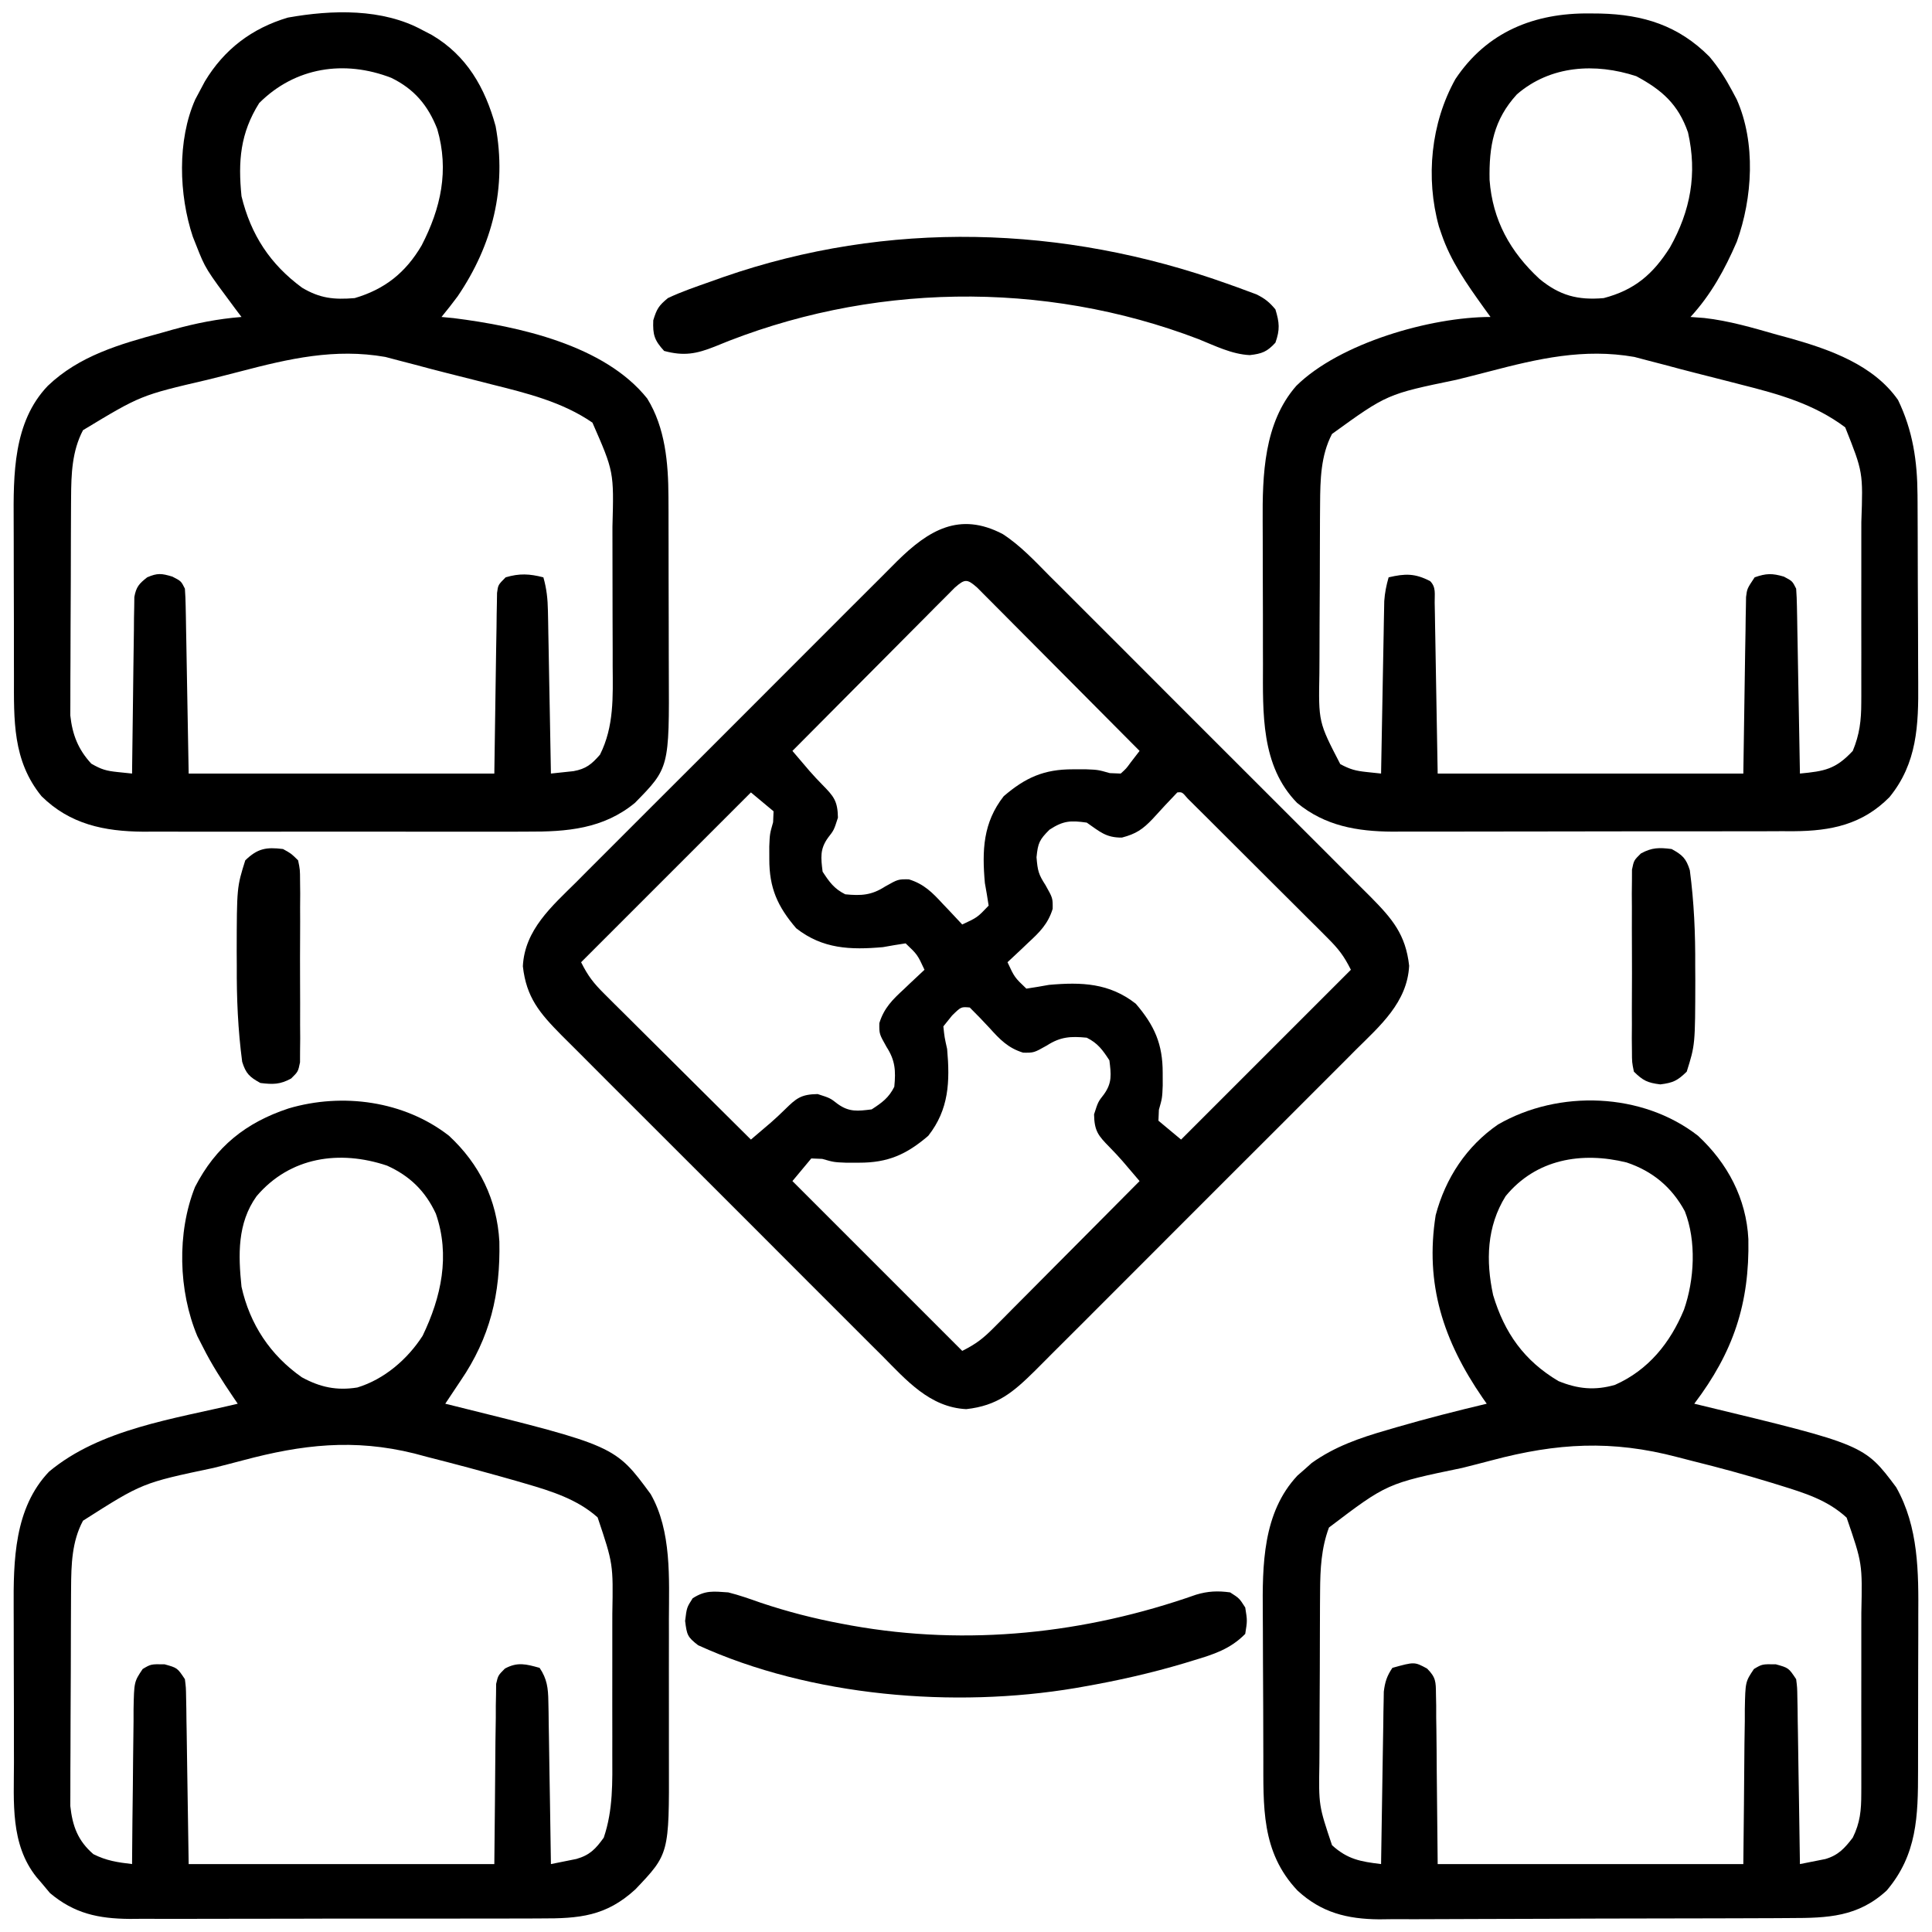
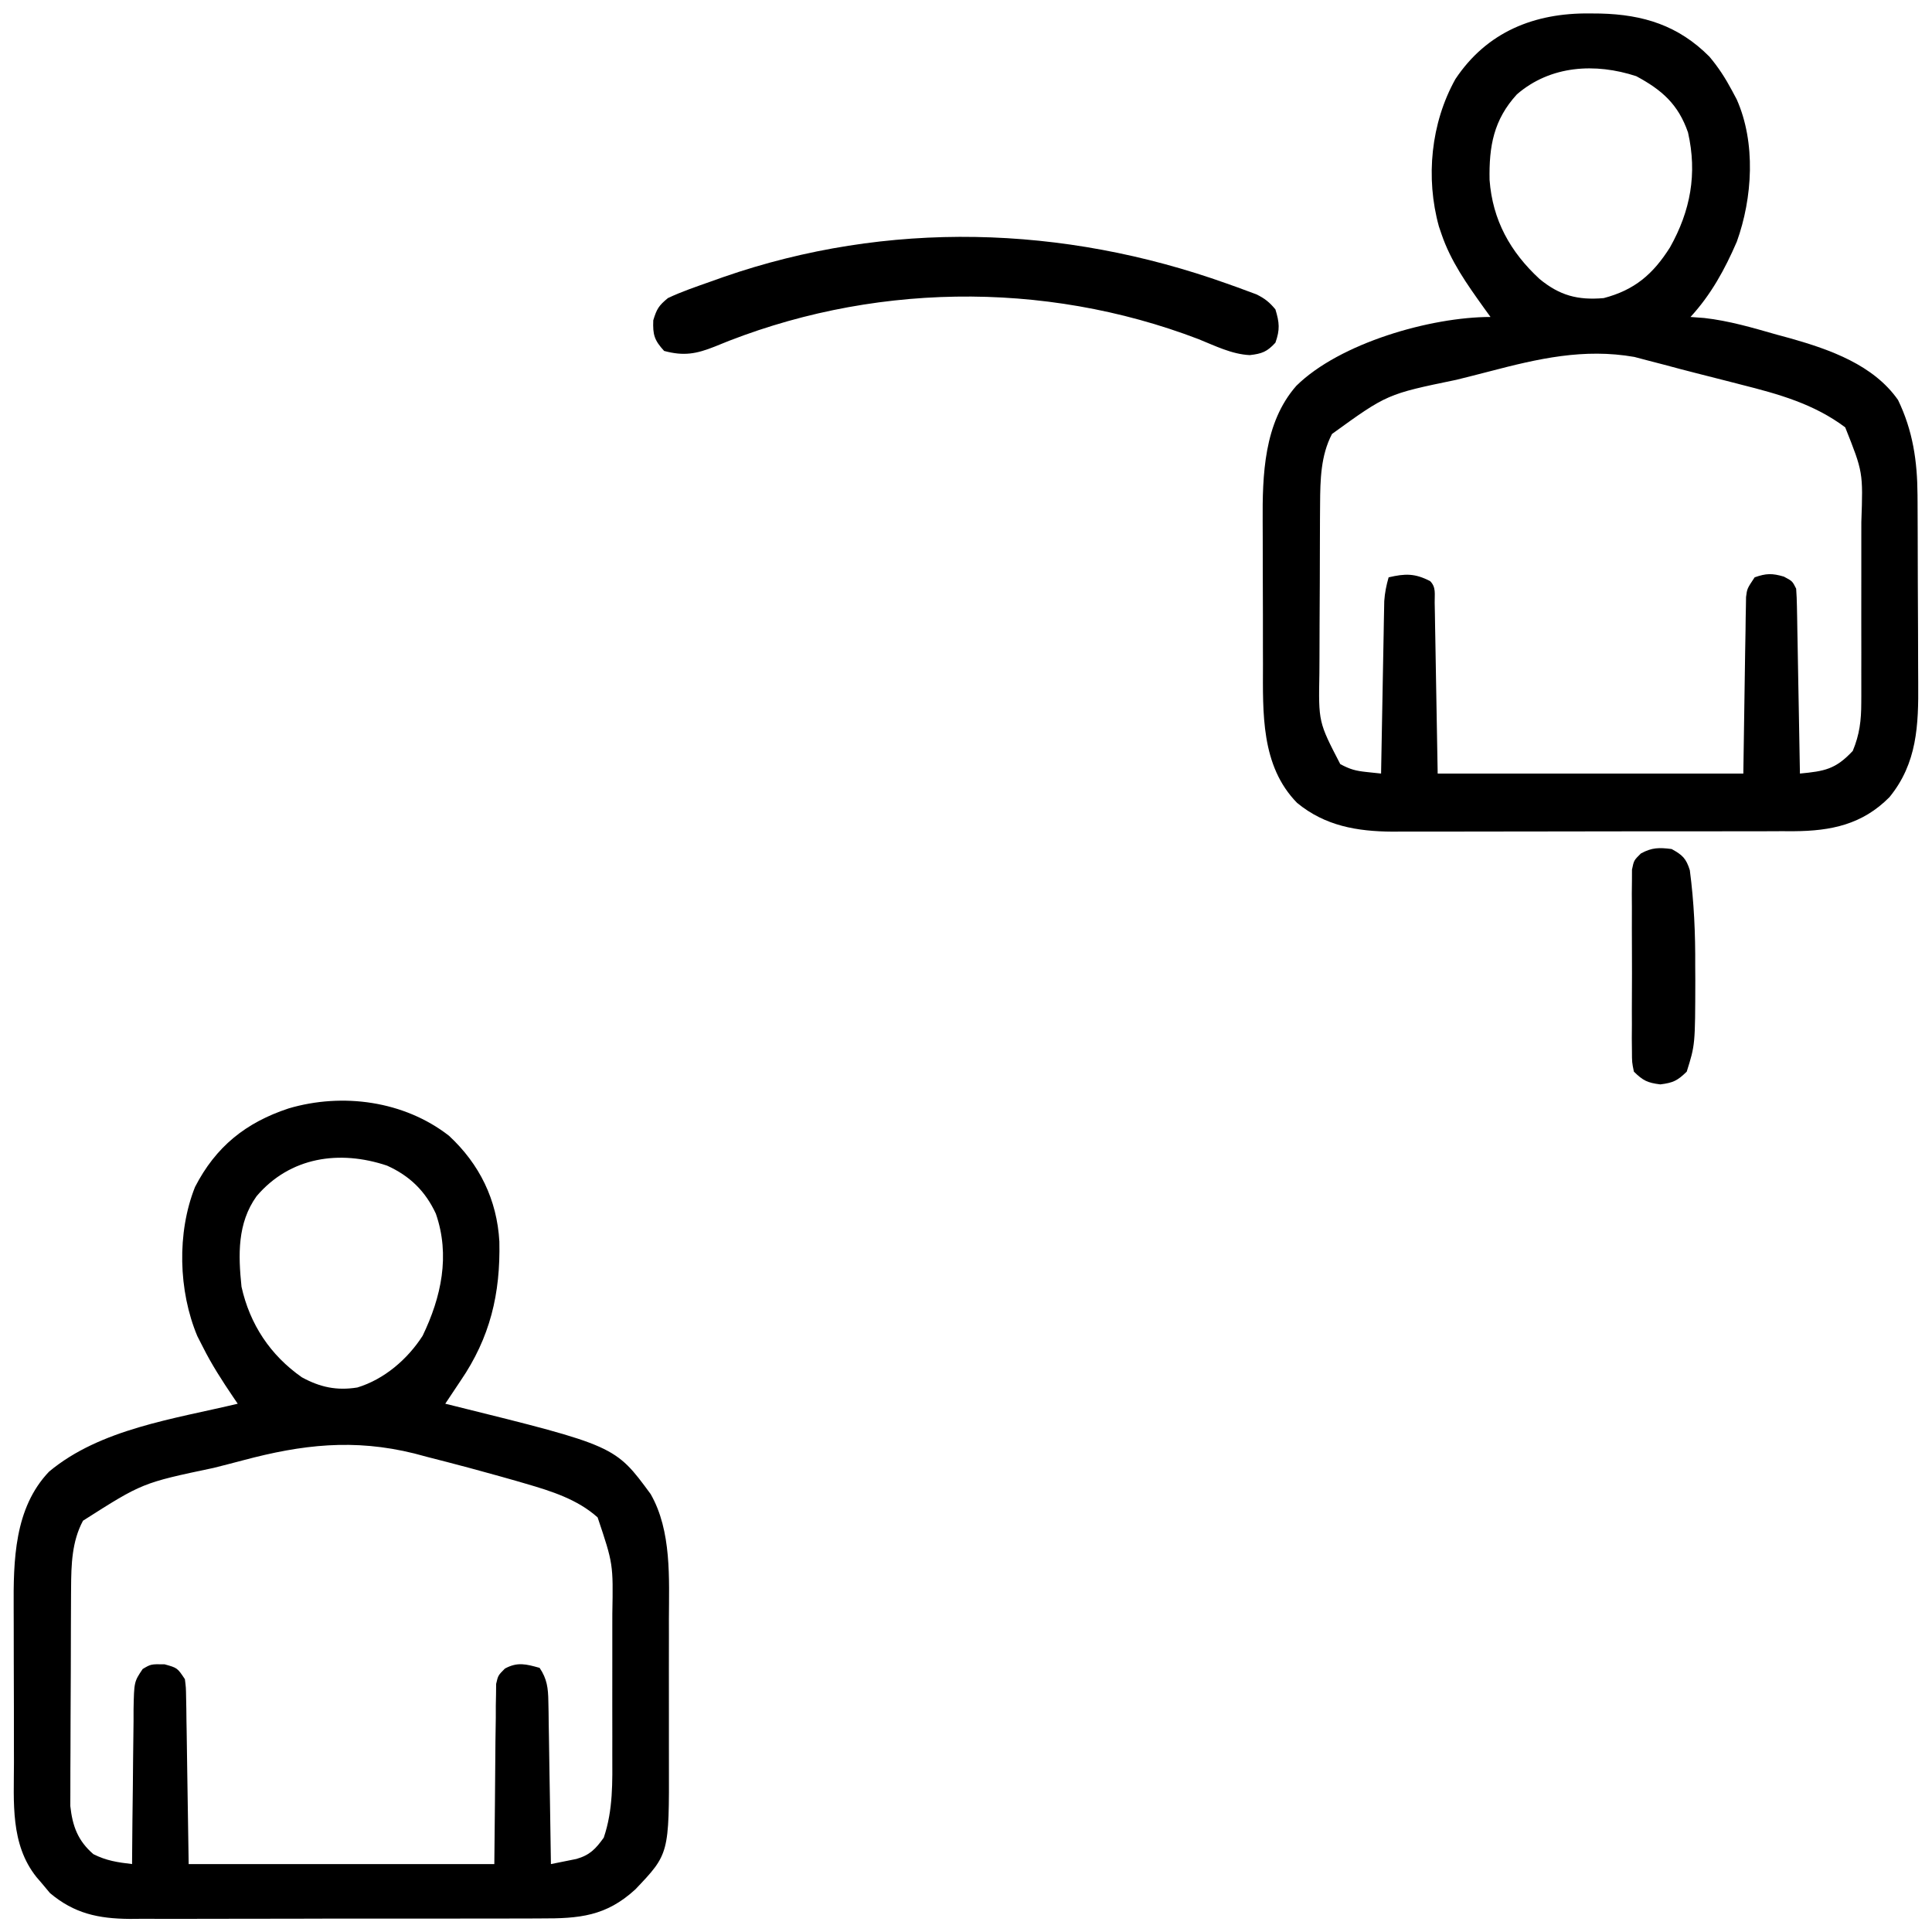
<svg xmlns="http://www.w3.org/2000/svg" width="512" height="512">
-   <path d="M0 0 C4.729 3.066 8.541 7.191 12.491 11.176 C13.492 12.171 14.493 13.165 15.495 14.159 C18.198 16.844 20.889 19.541 23.577 22.242 C26.399 25.074 29.23 27.896 32.061 30.72 C36.809 35.462 41.55 40.212 46.285 44.966 C51.753 50.455 57.234 55.93 62.724 61.397 C67.446 66.102 72.161 70.814 76.869 75.533 C79.677 78.347 82.487 81.158 85.305 83.962 C87.953 86.599 90.591 89.245 93.222 91.898 C94.644 93.329 96.077 94.75 97.51 96.17 C103.241 101.977 106.783 106.111 107.705 114.407 C107.221 124.08 100.003 130.308 93.561 136.694 C92.566 137.694 91.572 138.696 90.579 139.698 C87.894 142.401 85.196 145.091 82.496 147.779 C79.664 150.601 76.841 153.433 74.017 156.263 C69.276 161.012 64.526 165.752 59.771 170.488 C54.282 175.955 48.807 181.437 43.34 186.926 C38.636 191.649 33.924 196.363 29.205 201.072 C26.391 203.879 23.58 206.69 20.775 209.507 C18.139 212.155 15.493 214.793 12.839 217.424 C11.408 218.847 9.988 220.28 8.567 221.713 C2.76 227.443 -1.374 230.986 -9.67 231.907 C-19.342 231.424 -25.571 224.206 -31.956 217.764 C-32.957 216.769 -33.958 215.775 -34.96 214.781 C-37.663 212.096 -40.354 209.399 -43.042 206.698 C-45.864 203.866 -48.695 201.044 -51.526 198.22 C-56.274 193.478 -61.015 188.728 -65.75 183.974 C-71.218 178.485 -76.699 173.01 -82.189 167.543 C-86.911 162.838 -91.626 158.126 -96.334 153.407 C-99.142 150.593 -101.952 147.782 -104.77 144.978 C-107.418 142.341 -110.056 139.695 -112.687 137.042 C-114.109 135.611 -115.542 134.19 -116.975 132.77 C-122.706 126.963 -126.248 122.829 -127.17 114.532 C-126.686 104.86 -119.468 98.632 -113.026 92.246 C-112.031 91.246 -111.037 90.244 -110.044 89.242 C-107.359 86.539 -104.661 83.849 -101.961 81.161 C-99.129 78.339 -96.306 75.507 -93.482 72.677 C-88.741 67.928 -83.991 63.188 -79.236 58.452 C-73.747 52.985 -68.273 47.503 -62.805 42.014 C-58.101 37.291 -53.389 32.577 -48.67 27.868 C-45.856 25.06 -43.045 22.25 -40.24 19.433 C-37.604 16.785 -34.958 14.147 -32.304 11.516 C-30.873 10.093 -29.453 8.66 -28.032 7.227 C-19.653 -1.042 -11.467 -6.007 0 0 Z M-12.681 14.178 C-13.476 14.978 -14.271 15.777 -15.09 16.601 C-15.991 17.502 -16.892 18.403 -17.82 19.331 C-18.804 20.325 -19.788 21.319 -20.772 22.314 C-21.777 23.323 -22.783 24.332 -23.79 25.34 C-26.441 27.999 -29.086 30.664 -31.73 33.33 C-34.428 36.048 -37.131 38.761 -39.834 41.474 C-45.139 46.8 -50.438 52.133 -55.733 57.47 C-54.774 58.596 -53.814 59.722 -52.853 60.847 C-52.052 61.787 -52.052 61.787 -51.234 62.746 C-50.13 64.014 -48.977 65.239 -47.799 66.439 C-44.788 69.505 -43.745 70.706 -43.67 75.157 C-44.733 78.47 -44.733 78.47 -46.295 80.47 C-48.498 83.534 -48.183 85.799 -47.733 89.47 C-45.937 92.223 -44.68 93.996 -41.733 95.47 C-37.454 95.889 -34.748 95.714 -31.17 93.407 C-27.733 91.47 -27.733 91.47 -24.885 91.501 C-20.861 92.738 -18.63 95.016 -15.858 98.032 C-15.36 98.553 -14.862 99.073 -14.35 99.609 C-13.132 100.885 -11.931 102.176 -10.733 103.47 C-6.72 101.607 -6.72 101.607 -3.733 98.47 C-4.029 96.464 -4.369 94.465 -4.733 92.47 C-5.497 83.867 -5.234 76.476 0.267 69.47 C6.038 64.518 10.962 62.327 18.58 62.345 C19.69 62.342 20.8 62.34 21.943 62.337 C25.267 62.47 25.267 62.47 28.373 63.353 C29.328 63.391 30.283 63.43 31.267 63.47 C32.71 62.174 32.71 62.174 33.948 60.477 C34.714 59.485 35.479 58.492 36.267 57.47 C30.441 51.597 24.608 45.729 18.769 39.868 C16.058 37.147 13.349 34.424 10.644 31.696 C8.036 29.066 5.422 26.44 2.805 23.818 C1.806 22.815 0.809 21.81 -0.187 20.804 C-1.578 19.398 -2.976 17.999 -4.375 16.601 C-5.17 15.801 -5.965 15.002 -6.784 14.178 C-9.437 11.852 -10.028 11.852 -12.681 14.178 Z M-66.733 68.47 C-81.583 83.32 -96.433 98.17 -111.733 113.47 C-109.879 117.177 -108.434 119.012 -105.558 121.871 C-104.697 122.732 -103.837 123.593 -102.95 124.479 C-102.02 125.399 -101.089 126.319 -100.131 127.267 C-99.169 128.225 -98.208 129.183 -97.247 130.142 C-94.723 132.658 -92.193 135.169 -89.662 137.678 C-87.078 140.242 -84.499 142.811 -81.92 145.38 C-76.863 150.416 -71.8 155.445 -66.733 160.47 C-65.606 159.511 -64.481 158.551 -63.356 157.591 C-62.415 156.789 -62.415 156.789 -61.456 155.971 C-60.188 154.867 -58.963 153.714 -57.764 152.536 C-54.698 149.525 -53.497 148.483 -49.045 148.407 C-45.733 149.47 -45.733 149.47 -43.733 151.032 C-40.668 153.235 -38.403 152.921 -34.733 152.47 C-31.979 150.674 -30.206 149.417 -28.733 146.47 C-28.313 142.192 -28.489 139.486 -30.795 135.907 C-32.733 132.47 -32.733 132.47 -32.701 129.622 C-31.465 125.598 -29.187 123.367 -26.17 120.595 C-25.65 120.097 -25.13 119.6 -24.594 119.087 C-23.318 117.87 -22.027 116.668 -20.733 115.47 C-22.596 111.458 -22.596 111.458 -25.733 108.47 C-27.738 108.767 -29.738 109.107 -31.733 109.47 C-40.336 110.234 -47.726 109.971 -54.733 104.47 C-59.684 98.7 -61.875 93.775 -61.858 86.157 C-61.86 85.048 -61.863 83.938 -61.865 82.794 C-61.733 79.47 -61.733 79.47 -60.85 76.365 C-60.811 75.409 -60.772 74.454 -60.733 73.47 C-62.713 71.82 -64.693 70.17 -66.733 68.47 Z M46.267 68.47 C44.067 70.781 41.871 73.092 39.744 75.472 C37.093 78.257 35.335 79.452 31.588 80.439 C27.321 80.479 25.728 78.849 22.267 76.47 C17.956 75.865 16.059 75.954 12.392 78.345 C9.719 81.018 9.326 81.87 8.955 85.657 C9.251 89.271 9.496 90.187 11.33 93.032 C13.267 96.47 13.267 96.47 13.236 99.318 C12 103.342 9.722 105.573 6.705 108.345 C6.185 108.843 5.665 109.34 5.129 109.853 C3.853 111.07 2.562 112.272 1.267 113.47 C3.131 117.482 3.131 117.482 6.267 120.47 C8.273 120.173 10.273 119.833 12.267 119.47 C20.871 118.706 28.261 118.969 35.267 124.47 C40.219 130.24 42.41 135.164 42.392 142.782 C42.396 144.447 42.396 144.447 42.4 146.146 C42.267 149.47 42.267 149.47 41.385 152.575 C41.327 154.008 41.327 154.008 41.267 155.47 C43.247 157.12 45.227 158.77 47.267 160.47 C62.117 145.62 76.967 130.77 92.267 115.47 C90.418 111.771 88.973 109.927 86.109 107.069 C85.252 106.208 84.394 105.347 83.511 104.461 C82.583 103.541 81.656 102.621 80.701 101.673 C79.742 100.715 78.783 99.757 77.825 98.798 C75.819 96.794 73.811 94.794 71.8 92.797 C69.217 90.23 66.64 87.657 64.066 85.082 C62.088 83.105 60.109 81.131 58.128 79.158 C56.713 77.748 55.299 76.335 53.886 74.923 C53.031 74.075 52.177 73.227 51.297 72.354 C50.541 71.602 49.785 70.85 49.007 70.076 C47.54 68.357 47.54 68.357 46.267 68.47 Z M-13.42 127.595 C-14.183 128.544 -14.946 129.492 -15.733 130.47 C-15.431 133.344 -15.431 133.344 -14.733 136.47 C-13.968 145.073 -14.231 152.464 -19.733 159.47 C-25.503 164.422 -30.427 166.613 -38.045 166.595 C-39.71 166.599 -39.71 166.599 -41.408 166.603 C-44.733 166.47 -44.733 166.47 -47.838 165.587 C-48.793 165.549 -49.748 165.51 -50.733 165.47 C-52.383 167.45 -54.033 169.43 -55.733 171.47 C-40.883 186.32 -26.033 201.17 -10.733 216.47 C-7.025 214.616 -5.19 213.171 -2.331 210.296 C-1.471 209.435 -0.61 208.574 0.277 207.687 C1.197 206.757 2.117 205.827 3.064 204.868 C4.022 203.907 4.981 202.946 5.939 201.985 C8.456 199.461 10.966 196.931 13.475 194.399 C16.039 191.815 18.609 189.237 21.178 186.657 C26.213 181.601 31.242 176.537 36.267 171.47 C35.309 170.344 34.349 169.218 33.388 168.093 C32.587 167.153 32.587 167.153 31.769 166.194 C30.665 164.926 29.512 163.701 28.334 162.501 C25.323 159.435 24.28 158.234 24.205 153.782 C25.267 150.47 25.267 150.47 26.83 148.47 C29.033 145.406 28.718 143.141 28.267 139.47 C26.472 136.717 25.215 134.944 22.267 133.47 C17.989 133.051 15.283 133.226 11.705 135.532 C8.267 137.47 8.267 137.47 5.412 137.439 C1.408 136.205 -0.755 133.934 -3.483 130.907 C-5.199 129.05 -6.935 127.252 -8.733 125.47 C-11.042 125.263 -11.042 125.263 -13.42 127.595 Z " fill="#000000" transform="translate(265.733,141.53)" />
  <path d="M0 0 C1.382 0.012 1.382 0.012 2.792 0.025 C14.218 0.308 23.482 3.199 31.688 11.438 C34.081 14.27 35.946 17.167 37.688 20.438 C38.101 21.214 38.515 21.99 38.941 22.789 C44.042 34.271 43.145 48.887 38.957 60.504 C35.765 67.879 32.139 74.505 26.688 80.438 C28.486 80.571 28.486 80.571 30.32 80.707 C36.921 81.447 43.192 83.303 49.562 85.125 C50.765 85.452 51.968 85.779 53.207 86.115 C63.668 89.085 75.189 93.141 81.688 102.438 C85.609 110.557 86.798 118.622 86.849 127.591 C86.854 128.269 86.859 128.946 86.864 129.644 C86.878 131.863 86.885 134.082 86.891 136.301 C86.895 137.447 86.895 137.447 86.899 138.617 C86.914 142.662 86.923 146.706 86.928 150.751 C86.933 154.903 86.957 159.055 86.986 163.207 C87.004 166.424 87.01 169.64 87.011 172.856 C87.014 174.386 87.022 175.916 87.035 177.445 C87.125 188.636 86.764 198.688 79.422 207.684 C72.233 214.953 63.941 216.652 54.058 216.72 C52.94 216.717 51.821 216.715 50.669 216.712 C49.474 216.717 48.28 216.722 47.049 216.728 C43.789 216.739 40.528 216.742 37.268 216.739 C34.537 216.738 31.806 216.743 29.075 216.748 C22.627 216.759 16.179 216.759 9.73 216.753 C3.099 216.747 -3.531 216.759 -10.162 216.781 C-15.873 216.798 -21.585 216.804 -27.296 216.801 C-30.699 216.799 -34.102 216.802 -37.505 216.816 C-41.305 216.828 -45.105 216.821 -48.906 216.81 C-50.018 216.817 -51.131 216.825 -52.277 216.833 C-61.67 216.77 -70.134 215.327 -77.559 209.223 C-87.219 199.391 -86.628 185.292 -86.613 172.418 C-86.617 170.987 -86.622 169.557 -86.626 168.127 C-86.634 165.144 -86.633 162.161 -86.628 159.178 C-86.622 155.397 -86.639 151.615 -86.663 147.833 C-86.677 144.883 -86.678 141.932 -86.675 138.981 C-86.676 137.589 -86.681 136.197 -86.691 134.804 C-86.771 122.297 -86.386 108.496 -77.77 98.68 C-66.254 87.336 -42.143 80.438 -26.312 80.438 C-26.916 79.603 -27.519 78.769 -28.141 77.91 C-32.571 71.707 -36.839 65.72 -39.312 58.438 C-39.536 57.781 -39.759 57.125 -39.988 56.449 C-43.563 43.536 -42.116 29.049 -35.617 17.398 C-27.278 4.873 -14.681 -0.171 0 0 Z M-19.312 21.438 C-25.473 28.164 -26.731 35.18 -26.559 44.125 C-25.767 54.774 -21.1 63.169 -13.312 70.375 C-7.97 74.755 -3.223 76.033 3.688 75.438 C11.882 73.295 16.777 69.091 21.262 61.977 C26.687 52.315 28.516 42.476 26.027 31.535 C23.435 24.073 19.136 20.289 12.312 16.625 C1.49 13.08 -10.394 13.735 -19.312 21.438 Z M-26.584 94.863 C-29.501 95.625 -32.424 96.359 -35.35 97.088 C-53.712 100.884 -53.712 100.884 -68.312 111.438 C-71.311 117.134 -71.434 123.639 -71.474 129.964 C-71.483 131.216 -71.493 132.468 -71.503 133.758 C-71.508 135.107 -71.512 136.456 -71.516 137.805 C-71.518 138.493 -71.521 139.182 -71.524 139.891 C-71.539 143.532 -71.548 147.174 -71.553 150.815 C-71.558 154.553 -71.582 158.29 -71.611 162.027 C-71.629 164.924 -71.635 167.82 -71.636 170.717 C-71.639 172.093 -71.647 173.47 -71.66 174.847 C-71.9 187.795 -71.9 187.795 -66.125 198.938 C-63.466 200.356 -62.047 200.722 -59.137 201.031 C-57.875 201.165 -56.613 201.299 -55.312 201.438 C-55.297 200.549 -55.297 200.549 -55.281 199.642 C-55.173 193.478 -55.059 187.314 -54.94 181.149 C-54.897 178.849 -54.855 176.548 -54.815 174.247 C-54.757 170.941 -54.694 167.634 -54.629 164.328 C-54.604 162.784 -54.604 162.784 -54.578 161.209 C-54.558 160.248 -54.538 159.288 -54.518 158.298 C-54.502 157.454 -54.487 156.61 -54.471 155.741 C-54.318 153.524 -53.925 151.569 -53.312 149.438 C-48.91 148.414 -46.362 148.355 -42.312 150.438 C-40.686 152.064 -41.147 153.894 -41.107 156.141 C-41.087 157.156 -41.067 158.171 -41.046 159.217 C-41.03 160.291 -41.013 161.366 -40.996 162.473 C-40.977 163.455 -40.959 164.436 -40.94 165.448 C-40.871 169.132 -40.811 172.816 -40.75 176.5 C-40.606 184.729 -40.461 192.959 -40.312 201.438 C-13.582 201.438 13.148 201.438 40.688 201.438 C40.937 185.447 40.937 185.447 41.166 169.456 C41.201 167.454 41.237 165.451 41.273 163.449 C41.285 162.407 41.296 161.364 41.308 160.29 C41.328 159.295 41.348 158.301 41.369 157.276 C41.382 156.412 41.395 155.548 41.409 154.658 C41.688 152.438 41.688 152.438 43.688 149.438 C46.735 148.367 48.324 148.33 51.438 149.25 C53.688 150.438 53.688 150.438 54.688 152.438 C54.806 154.01 54.865 155.586 54.893 157.163 C54.923 158.634 54.923 158.634 54.953 160.135 C54.97 161.196 54.987 162.258 55.004 163.352 C55.025 164.436 55.045 165.521 55.067 166.639 C55.132 170.113 55.191 173.588 55.25 177.062 C55.293 179.414 55.337 181.766 55.381 184.117 C55.488 189.891 55.59 195.664 55.688 201.438 C62.207 200.812 65.119 200.332 69.688 195.438 C71.506 191.077 71.94 187.358 71.946 182.657 C71.95 182.007 71.953 181.358 71.957 180.688 C71.966 178.556 71.96 176.425 71.953 174.293 C71.954 172.799 71.956 171.304 71.959 169.81 C71.962 166.682 71.958 163.554 71.948 160.427 C71.937 156.439 71.943 152.452 71.955 148.464 C71.963 145.378 71.96 142.292 71.955 139.206 C71.954 137.737 71.955 136.268 71.96 134.799 C72.425 121.586 72.425 121.586 67.688 109.688 C59.396 103.469 50.052 100.878 40.125 98.375 C38.78 98.029 37.436 97.683 36.092 97.336 C33.466 96.661 30.839 95.994 28.21 95.332 C25.291 94.591 22.383 93.823 19.477 93.035 C18.068 92.668 16.659 92.302 15.25 91.938 C14.117 91.638 12.984 91.339 11.816 91.031 C-1.571 88.684 -13.688 91.485 -26.584 94.863 Z " fill="#000000" transform="translate(421.312,3.562)" />
-   <path d="M0 0 C0.794 0.412 1.588 0.825 2.406 1.25 C11.679 6.69 16.557 15.251 19.344 25.438 C22.343 41.72 18.572 56.857 9.277 70.535 C7.891 72.394 6.48 74.215 5 76 C6.06 76.101 7.119 76.201 8.211 76.305 C25.41 78.474 48.228 83.448 59.516 97.605 C64.311 105.342 65.115 114.758 65.145 123.679 C65.152 124.964 65.158 126.249 65.165 127.574 C65.166 128.961 65.167 130.347 65.168 131.734 C65.171 133.178 65.175 134.621 65.178 136.065 C65.184 139.084 65.186 142.103 65.185 145.122 C65.185 148.963 65.199 152.803 65.216 156.643 C65.227 159.624 65.229 162.604 65.229 165.585 C65.23 166.999 65.234 168.414 65.242 169.828 C65.37 195.498 65.37 195.498 56.246 204.785 C47.85 211.688 38.225 212.446 27.732 212.388 C25.955 212.396 25.955 212.396 24.141 212.404 C20.92 212.415 17.699 212.413 14.478 212.403 C11.089 212.395 7.7 212.402 4.31 212.407 C-1.379 212.413 -7.067 212.405 -12.756 212.391 C-19.31 212.375 -25.864 212.38 -32.418 212.397 C-38.071 212.41 -43.723 212.412 -49.375 212.404 C-52.74 212.4 -56.104 212.399 -59.469 212.409 C-63.224 212.417 -66.978 212.405 -70.732 212.388 C-71.831 212.394 -72.929 212.4 -74.061 212.407 C-84.385 212.322 -93.45 210.449 -101 203 C-108.7 193.537 -108.313 182.802 -108.301 171.18 C-108.305 169.633 -108.309 168.086 -108.314 166.539 C-108.321 163.303 -108.321 160.067 -108.316 156.831 C-108.31 152.723 -108.327 148.615 -108.35 144.507 C-108.365 141.312 -108.366 138.117 -108.363 134.922 C-108.363 133.409 -108.368 131.897 -108.378 130.385 C-108.453 117.763 -108.527 103.883 -99.352 94.273 C-91.03 86.292 -80.272 83.206 -69.375 80.25 C-67.774 79.796 -67.774 79.796 -66.141 79.332 C-60.072 77.655 -54.278 76.5 -48 76 C-48.531 75.299 -49.062 74.597 -49.609 73.875 C-57.553 63.206 -57.553 63.206 -60 57 C-60.447 55.877 -60.447 55.877 -60.902 54.73 C-64.605 43.622 -65.055 29.158 -60.254 18.352 C-59.633 17.188 -59.633 17.188 -59 16 C-58.364 14.805 -58.364 14.805 -57.715 13.586 C-52.6 5.065 -45.229 -0.516 -35.707 -3.34 C-24.021 -5.421 -10.632 -5.826 0 0 Z M-43.312 19.312 C-48.328 27.3 -48.934 34.691 -48 44 C-45.521 54.207 -40.425 62.014 -31.938 68.25 C-27.203 71.07 -23.529 71.453 -18 71 C-9.991 68.647 -4.479 64.219 -0.27 57.055 C4.83 47.194 7.075 37.161 3.875 26.188 C1.421 19.916 -2.23 15.586 -8.312 12.625 C-20.732 7.815 -33.787 9.787 -43.312 19.312 Z M-48.271 90.425 C-51.188 91.188 -54.112 91.921 -57.037 92.65 C-74.707 96.764 -74.707 96.764 -90 106 C-92.923 111.553 -93.125 117.644 -93.161 123.812 C-93.166 124.465 -93.171 125.118 -93.176 125.791 C-93.191 127.932 -93.198 130.073 -93.203 132.215 C-93.206 132.951 -93.209 133.687 -93.212 134.445 C-93.227 138.337 -93.236 142.229 -93.24 146.121 C-93.246 150.127 -93.27 154.132 -93.298 158.138 C-93.317 161.232 -93.322 164.327 -93.324 167.421 C-93.327 168.897 -93.335 170.374 -93.348 171.85 C-93.365 173.92 -93.363 175.989 -93.356 178.058 C-93.36 179.233 -93.364 180.407 -93.367 181.617 C-92.819 186.668 -91.31 190.578 -87.812 194.375 C-85.11 195.936 -83.824 196.289 -80.824 196.602 C-79.562 196.733 -78.3 196.865 -77 197 C-76.994 196.393 -76.988 195.786 -76.982 195.16 C-76.918 188.85 -76.834 182.54 -76.738 176.23 C-76.704 173.874 -76.676 171.518 -76.654 169.161 C-76.62 165.778 -76.568 162.395 -76.512 159.012 C-76.505 157.955 -76.499 156.899 -76.492 155.811 C-76.473 154.83 -76.453 153.849 -76.432 152.839 C-76.421 151.975 -76.41 151.111 -76.399 150.221 C-75.916 147.533 -75.121 146.665 -73 145 C-70.28 143.822 -69.188 143.943 -66.312 144.812 C-64 146 -64 146 -63 148 C-62.882 149.572 -62.823 151.149 -62.795 152.725 C-62.774 153.72 -62.754 154.714 -62.734 155.739 C-62.717 156.787 -62.701 157.835 -62.684 158.914 C-62.665 159.875 -62.646 160.837 -62.627 161.827 C-62.559 165.426 -62.499 169.026 -62.438 172.625 C-62.293 180.669 -62.149 188.713 -62 197 C-35.27 197 -8.54 197 19 197 C19.25 180.635 19.25 180.635 19.478 164.27 C19.513 162.224 19.549 160.179 19.586 158.133 C19.597 157.063 19.609 155.994 19.62 154.892 C19.64 153.877 19.66 152.863 19.681 151.817 C19.694 150.933 19.708 150.049 19.722 149.139 C20 147 20 147 22 145 C25.661 143.911 28.319 144.054 32 145 C32.864 148.008 33.148 150.735 33.205 153.86 C33.235 155.301 33.235 155.301 33.266 156.772 C33.282 157.801 33.299 158.83 33.316 159.891 C33.337 160.95 33.358 162.01 33.379 163.102 C33.445 166.485 33.504 169.867 33.562 173.25 C33.606 175.544 33.649 177.839 33.693 180.133 C33.8 185.755 33.902 191.378 34 197 C35.893 196.799 35.893 196.799 37.824 196.594 C38.534 196.518 39.244 196.443 39.975 196.365 C43.311 195.764 44.783 194.534 47 192 C50.752 184.549 50.424 176.613 50.363 168.473 C50.363 167.075 50.363 165.677 50.365 164.278 C50.365 161.361 50.354 158.444 50.336 155.527 C50.314 151.814 50.313 148.102 50.32 144.389 C50.323 141.505 50.316 138.622 50.307 135.738 C50.303 134.37 50.302 133.002 50.303 131.635 C50.7 117.006 50.7 117.006 45 104 C37.047 98.517 27.561 96.182 18.312 93.875 C16.977 93.534 15.642 93.192 14.306 92.85 C11.703 92.184 9.097 91.529 6.49 90.878 C3.584 90.147 0.689 89.386 -2.203 88.602 C-3.614 88.233 -5.026 87.866 -6.438 87.5 C-7.571 87.201 -8.704 86.902 -9.871 86.594 C-23.259 84.247 -35.375 87.048 -48.271 90.425 Z " fill="#000000" transform="translate(112,8)" />
  <path d="M0 0 C8.088 7.513 12.708 16.932 13.336 28.008 C13.639 41.838 10.911 53.45 3 65 C1.667 67 0.333 69 -1 71 C-0.266 71.181 0.468 71.361 1.225 71.547 C44.024 82.153 44.024 82.153 53.422 94.934 C59.024 104.696 58.302 117.363 58.266 128.223 C58.267 129.659 58.269 131.095 58.271 132.531 C58.274 135.521 58.27 138.51 58.261 141.499 C58.249 145.3 58.256 149.101 58.268 152.902 C58.275 155.861 58.273 158.82 58.268 161.78 C58.266 163.18 58.268 164.58 58.273 165.981 C58.336 190.296 58.336 190.296 49.363 199.719 C41.605 206.832 34.529 207.443 24.323 207.404 C23.058 207.411 21.794 207.418 20.492 207.425 C17.039 207.443 13.587 207.442 10.134 207.436 C7.244 207.433 4.354 207.439 1.464 207.445 C-5.358 207.459 -12.181 207.457 -19.003 207.446 C-26.023 207.435 -33.044 207.449 -40.064 207.475 C-46.108 207.498 -52.151 207.504 -58.195 207.498 C-61.797 207.495 -65.399 207.497 -69.002 207.515 C-73.023 207.533 -77.043 207.519 -81.064 207.502 C-82.836 207.516 -82.836 207.516 -84.645 207.531 C-92.955 207.457 -99.3 206.111 -105.75 200.688 C-106.493 199.801 -107.235 198.914 -108 198 C-108.442 197.486 -108.884 196.971 -109.34 196.441 C-116.306 187.699 -115.312 176.651 -115.301 166.047 C-115.305 164.499 -115.309 162.951 -115.314 161.403 C-115.321 158.169 -115.321 154.935 -115.316 151.701 C-115.31 147.591 -115.327 143.482 -115.35 139.373 C-115.365 136.178 -115.366 132.983 -115.363 129.788 C-115.363 128.275 -115.368 126.761 -115.378 125.248 C-115.453 112.589 -115.25 98.687 -106 89 C-92.41 77.64 -72.756 75.02 -56 71 C-56.395 70.421 -56.791 69.841 -57.198 69.244 C-60.127 64.911 -62.905 60.622 -65.25 55.938 C-65.73 54.998 -66.209 54.058 -66.703 53.09 C-71.731 41.11 -72.143 25.683 -67.324 13.578 C-61.822 2.865 -53.849 -3.515 -42.523 -7.254 C-28.222 -11.482 -11.868 -9.256 0 0 Z M-51 16 C-56.124 23.15 -55.87 31.54 -55 40 C-52.784 49.973 -47.353 58.153 -39 64 C-34.158 66.642 -29.769 67.577 -24.297 66.699 C-17.177 64.532 -10.987 59.212 -7 53 C-2.066 42.769 0.356 31.701 -3.5 20.625 C-6.283 14.641 -10.409 10.619 -16.426 7.906 C-29.011 3.679 -42.131 5.578 -51 16 Z M-54.603 85.998 C-57.191 86.688 -59.784 87.349 -62.381 88.006 C-81.285 91.991 -81.285 91.991 -97 102 C-99.963 107.503 -100.125 113.673 -100.161 119.812 C-100.166 120.465 -100.171 121.118 -100.176 121.791 C-100.191 123.932 -100.198 126.073 -100.203 128.215 C-100.206 128.951 -100.209 129.687 -100.212 130.445 C-100.227 134.337 -100.236 138.229 -100.24 142.121 C-100.246 146.127 -100.27 150.132 -100.298 154.138 C-100.317 157.232 -100.322 160.327 -100.324 163.421 C-100.327 164.897 -100.335 166.374 -100.348 167.85 C-100.365 169.92 -100.363 171.989 -100.356 174.058 C-100.36 175.233 -100.364 176.407 -100.367 177.617 C-99.792 182.914 -98.382 186.806 -94.25 190.375 C-90.742 192.129 -87.866 192.533 -84 193 C-83.996 192.395 -83.993 191.79 -83.989 191.167 C-83.947 184.872 -83.878 178.579 -83.792 172.285 C-83.764 169.935 -83.743 167.586 -83.729 165.237 C-83.708 161.861 -83.661 158.485 -83.609 155.109 C-83.608 154.058 -83.607 153.007 -83.606 151.924 C-83.46 144.685 -83.46 144.685 -81.188 141.302 C-79 140 -79 140 -75.375 140.062 C-72 141 -72 141 -70 144 C-69.722 146.221 -69.722 146.221 -69.681 148.839 C-69.651 150.33 -69.651 150.33 -69.62 151.852 C-69.603 153.416 -69.603 153.416 -69.586 155.012 C-69.568 155.972 -69.551 156.932 -69.532 157.922 C-69.469 161.51 -69.423 165.099 -69.375 168.688 C-69.251 176.711 -69.127 184.734 -69 193 C-42.27 193 -15.54 193 12 193 C12.17 176.68 12.17 176.68 12.298 160.36 C12.327 158.317 12.358 156.274 12.391 154.23 C12.392 153.166 12.393 152.102 12.394 151.005 C12.414 149.991 12.434 148.976 12.454 147.93 C12.467 146.608 12.467 146.608 12.481 145.259 C13 143 13 143 14.808 141.188 C18.155 139.374 20.42 140.006 24 141 C25.98 143.917 26.264 146.387 26.319 149.86 C26.339 150.821 26.359 151.782 26.379 152.772 C26.391 153.801 26.402 154.83 26.414 155.891 C26.433 156.95 26.453 158.01 26.473 159.102 C26.532 162.485 26.579 165.867 26.625 169.25 C26.663 171.544 26.702 173.839 26.742 176.133 C26.838 181.755 26.923 187.377 27 193 C28.441 192.72 29.879 192.429 31.316 192.133 C32.118 191.972 32.919 191.811 33.744 191.645 C37.307 190.626 38.865 188.976 41 186 C43.502 178.626 43.292 171.285 43.266 163.57 C43.267 162.171 43.269 160.771 43.271 159.372 C43.274 156.449 43.27 153.525 43.261 150.602 C43.249 146.881 43.256 143.161 43.268 139.441 C43.275 136.553 43.273 133.665 43.268 130.777 C43.266 129.406 43.268 128.036 43.273 126.665 C43.51 113.443 43.51 113.443 39.375 101.125 C34.017 96.331 27.115 94.165 20.312 92.188 C19.472 91.942 18.631 91.696 17.764 91.443 C14.848 90.608 11.926 89.799 9 89 C7.85 88.685 6.7 88.371 5.516 88.046 C1.788 87.044 -1.947 86.079 -5.688 85.125 C-6.849 84.815 -8.011 84.504 -9.208 84.184 C-25.209 80.225 -38.914 81.809 -54.603 85.998 Z " fill="#000000" transform="translate(119,301)" />
-   <path d="M0 0 C7.816 7.26 12.794 16.609 13.336 27.383 C13.663 44.413 9.381 57.305 -1 71 C-0.352 71.156 0.297 71.311 0.965 71.471 C44.07 81.871 44.07 81.871 52.5 93.125 C58.473 103.704 58.443 115.68 58.363 127.484 C58.363 129.036 58.363 130.588 58.365 132.139 C58.365 135.367 58.354 138.594 58.336 141.821 C58.313 145.935 58.313 150.049 58.32 154.163 C58.323 157.358 58.316 160.552 58.307 163.747 C58.303 165.264 58.302 166.78 58.303 168.297 C58.305 180.282 58.073 190.486 50 200 C42.41 207.01 34.385 207.301 24.452 207.306 C23.19 207.315 21.927 207.323 20.626 207.332 C17.174 207.353 13.721 207.362 10.268 207.367 C8.107 207.371 5.946 207.377 3.784 207.384 C-3.768 207.409 -11.32 207.422 -18.873 207.426 C-25.892 207.429 -32.912 207.459 -39.932 207.501 C-45.974 207.536 -52.017 207.551 -58.06 207.552 C-61.662 207.553 -65.263 207.561 -68.865 207.59 C-72.889 207.621 -76.911 207.612 -80.935 207.599 C-82.704 207.622 -82.704 207.622 -84.509 207.644 C-92.976 207.57 -99.793 205.881 -106.142 200.024 C-115.873 189.733 -115.167 177.619 -115.203 164.309 C-115.206 163.607 -115.209 162.904 -115.212 162.181 C-115.227 158.461 -115.236 154.742 -115.24 151.022 C-115.246 147.226 -115.27 143.43 -115.298 139.633 C-115.317 136.674 -115.322 133.715 -115.324 130.756 C-115.327 129.359 -115.334 127.961 -115.348 126.564 C-115.461 113.75 -115.396 99.863 -106.141 90.023 C-105.517 89.479 -104.893 88.935 -104.25 88.375 C-103.636 87.826 -103.023 87.277 -102.391 86.711 C-96.311 82.36 -89.63 80.05 -82.5 78 C-81.207 77.62 -81.207 77.62 -79.888 77.232 C-71.979 74.934 -64.012 72.902 -56 71 C-56.375 70.466 -56.75 69.933 -57.137 69.383 C-67.479 54.326 -72.425 39.315 -69.531 21.039 C-66.933 11.234 -61.369 2.759 -53 -3 C-36.882 -12.298 -14.766 -11.516 0 0 Z M-51 16 C-56.002 24.04 -56.269 33.133 -54.305 42.215 C-51.288 52.267 -46.079 59.602 -37 65 C-31.89 67.099 -27.322 67.55 -22 66 C-13.151 62.067 -7.364 54.872 -3.727 46.078 C-0.958 38.159 -0.4 27.906 -3.5 20 C-6.95 13.606 -12.07 9.359 -18.938 7.062 C-30.852 4.134 -42.922 6.154 -51 16 Z M-54.658 85.998 C-57.257 86.689 -59.861 87.35 -62.469 88.006 C-82.435 92.144 -82.435 92.144 -97.812 103.812 C-99.855 109.295 -100.125 114.809 -100.161 120.619 C-100.171 121.89 -100.18 123.162 -100.19 124.473 C-100.195 125.844 -100.199 127.215 -100.203 128.586 C-100.206 129.285 -100.209 129.985 -100.212 130.706 C-100.227 134.405 -100.236 138.105 -100.24 141.805 C-100.246 145.603 -100.27 149.401 -100.298 153.199 C-100.317 156.141 -100.322 159.084 -100.324 162.027 C-100.327 163.426 -100.335 164.825 -100.348 166.225 C-100.536 177.473 -100.536 177.473 -97 188 C-92.856 191.767 -89.436 192.33 -84 193 C-83.992 192.408 -83.984 191.815 -83.975 191.205 C-83.889 185.04 -83.79 178.876 -83.683 172.712 C-83.644 170.411 -83.609 168.11 -83.578 165.81 C-83.532 162.503 -83.474 159.197 -83.414 155.891 C-83.403 154.861 -83.391 153.832 -83.379 152.772 C-83.359 151.811 -83.339 150.85 -83.319 149.86 C-83.306 149.017 -83.292 148.173 -83.278 147.303 C-82.969 144.742 -82.449 143.135 -81 141 C-75.152 139.376 -75.152 139.376 -71.808 141.188 C-69.477 143.525 -69.487 144.667 -69.454 147.93 C-69.434 148.945 -69.414 149.96 -69.394 151.005 C-69.393 152.07 -69.392 153.134 -69.391 154.23 C-69.375 155.21 -69.359 156.19 -69.343 157.2 C-69.291 160.862 -69.272 164.525 -69.25 168.188 C-69.168 176.376 -69.085 184.564 -69 193 C-42.27 193 -15.54 193 12 193 C12.17 177.054 12.17 177.054 12.298 161.108 C12.327 159.109 12.358 157.109 12.391 155.109 C12.392 154.072 12.393 153.034 12.394 151.965 C12.539 144.686 12.539 144.686 14.812 141.302 C17 140 17 140 20.625 140.062 C24 141 24 141 26 144 C26.278 146.221 26.278 146.221 26.319 148.839 C26.339 149.819 26.359 150.8 26.379 151.811 C26.391 152.867 26.402 153.923 26.414 155.012 C26.433 156.095 26.453 157.178 26.473 158.295 C26.533 161.759 26.579 165.223 26.625 168.688 C26.663 171.035 26.702 173.382 26.742 175.729 C26.838 181.486 26.923 187.243 27 193 C28.441 192.725 29.879 192.437 31.316 192.145 C32.118 191.986 32.919 191.827 33.744 191.663 C37.191 190.65 38.848 188.804 41 186 C42.969 182.015 43.253 178.754 43.259 174.333 C43.262 173.683 43.266 173.034 43.269 172.365 C43.278 170.227 43.272 168.09 43.266 165.953 C43.267 164.457 43.269 162.961 43.271 161.466 C43.274 158.332 43.27 155.198 43.261 152.064 C43.249 148.069 43.256 144.074 43.268 140.078 C43.275 136.988 43.273 133.898 43.268 130.808 C43.266 129.336 43.268 127.864 43.273 126.392 C43.553 113.329 43.553 113.329 39.375 101.188 C34.276 96.491 28.227 94.662 21.73 92.645 C21.031 92.427 20.331 92.21 19.61 91.986 C12.667 89.857 5.677 87.952 -1.372 86.205 C-2.75 85.86 -4.125 85.506 -5.497 85.143 C-22.827 80.568 -37.384 81.397 -54.658 85.998 Z " fill="#000000" transform="translate(450,301)" />
  <path d="M0 0 C1.42 0.505 1.42 0.505 2.869 1.02 C3.749 1.346 4.629 1.672 5.535 2.008 C6.314 2.295 7.093 2.583 7.895 2.879 C10.099 3.954 11.388 4.983 12.938 6.875 C14.001 10.368 14.167 12.23 12.938 15.688 C10.724 18.109 9.35 18.619 6.128 18.984 C1.346 18.746 -3.047 16.52 -7.438 14.75 C-48.588 -0.986 -95.011 -0.208 -135.659 16.728 C-140.508 18.66 -143.841 19.286 -149.062 17.875 C-151.656 15.038 -152.091 13.59 -151.938 9.75 C-151.007 6.691 -150.465 5.859 -148.062 3.875 C-144.405 2.136 -140.564 0.855 -136.75 -0.5 C-135.633 -0.898 -134.516 -1.296 -133.365 -1.705 C-89.73 -16.841 -43.334 -15.466 0 0 Z " fill="#000000" transform="translate(325.062,75.125)" />
-   <path d="M0 0 C2.94 0.737 5.769 1.741 8.625 2.75 C15.72 5.125 22.769 6.943 30.125 8.312 C30.977 8.471 31.828 8.63 32.706 8.794 C63.456 14.282 94.623 10.946 123.967 0.611 C127.13 -0.34 129.74 -0.447 133 0 C135.438 1.562 135.438 1.562 137 4 C137.562 7.5 137.562 7.5 137 11 C133.049 15.021 128.634 16.425 123.375 18 C122.542 18.255 121.709 18.51 120.85 18.772 C112.009 21.406 103.085 23.416 94 25 C93.329 25.119 92.658 25.237 91.966 25.359 C59.906 30.741 21.878 27.641 -8 14 C-10.836 11.795 -10.961 11.305 -11.438 7.562 C-11 4 -11 4 -9.438 1.562 C-6.067 -0.598 -3.985 -0.276 0 0 Z " fill="#000000" transform="translate(193,422)" />
  <path d="M0 0 C2.854 1.574 3.832 2.465 4.819 5.609 C5.942 14.103 6.302 22.436 6.25 31 C6.258 32.263 6.265 33.527 6.273 34.828 C6.238 51.871 6.238 51.871 4 59 C1.55 61.38 0.423 61.947 -3 62.375 C-6.404 61.949 -7.578 61.384 -10 59 C-10.508 56.533 -10.508 56.533 -10.518 53.566 C-10.536 51.9 -10.536 51.9 -10.556 50.199 C-10.548 48.999 -10.54 47.799 -10.531 46.562 C-10.535 45.331 -10.539 44.099 -10.543 42.83 C-10.546 39.556 -10.53 36.283 -10.508 33.009 C-10.5 31.002 -10.508 28.995 -10.521 26.987 C-10.546 23.137 -10.543 19.288 -10.531 15.438 C-10.539 14.237 -10.547 13.037 -10.556 11.801 C-10.543 10.69 -10.531 9.579 -10.518 8.434 C-10.514 7.454 -10.511 6.475 -10.508 5.467 C-10 3 -10 3 -8.155 1.184 C-5.226 -0.425 -3.296 -0.412 0 0 Z " fill="#000000" transform="translate(443,225)" />
-   <path d="M0 0 C2.155 1.184 2.155 1.184 4 3 C4.508 5.467 4.508 5.467 4.518 8.434 C4.53 9.545 4.543 10.656 4.556 11.801 C4.548 13.001 4.54 14.201 4.531 15.438 C4.535 16.669 4.539 17.901 4.543 19.17 C4.546 22.444 4.53 25.717 4.508 28.991 C4.5 30.998 4.508 33.005 4.521 35.013 C4.546 38.863 4.543 42.712 4.531 46.562 C4.539 47.763 4.547 48.963 4.556 50.199 C4.543 51.31 4.531 52.421 4.518 53.566 C4.513 55.035 4.513 55.035 4.508 56.533 C4 59 4 59 2.155 60.816 C-0.774 62.425 -2.704 62.412 -6 62 C-8.854 60.426 -9.832 59.535 -10.819 56.391 C-11.942 47.897 -12.302 39.564 -12.25 31 C-12.262 29.105 -12.262 29.105 -12.273 27.172 C-12.238 10.129 -12.238 10.129 -10 3 C-6.768 -0.14 -4.466 -0.558 0 0 Z " fill="#000000" transform="translate(75,225)" />
</svg>